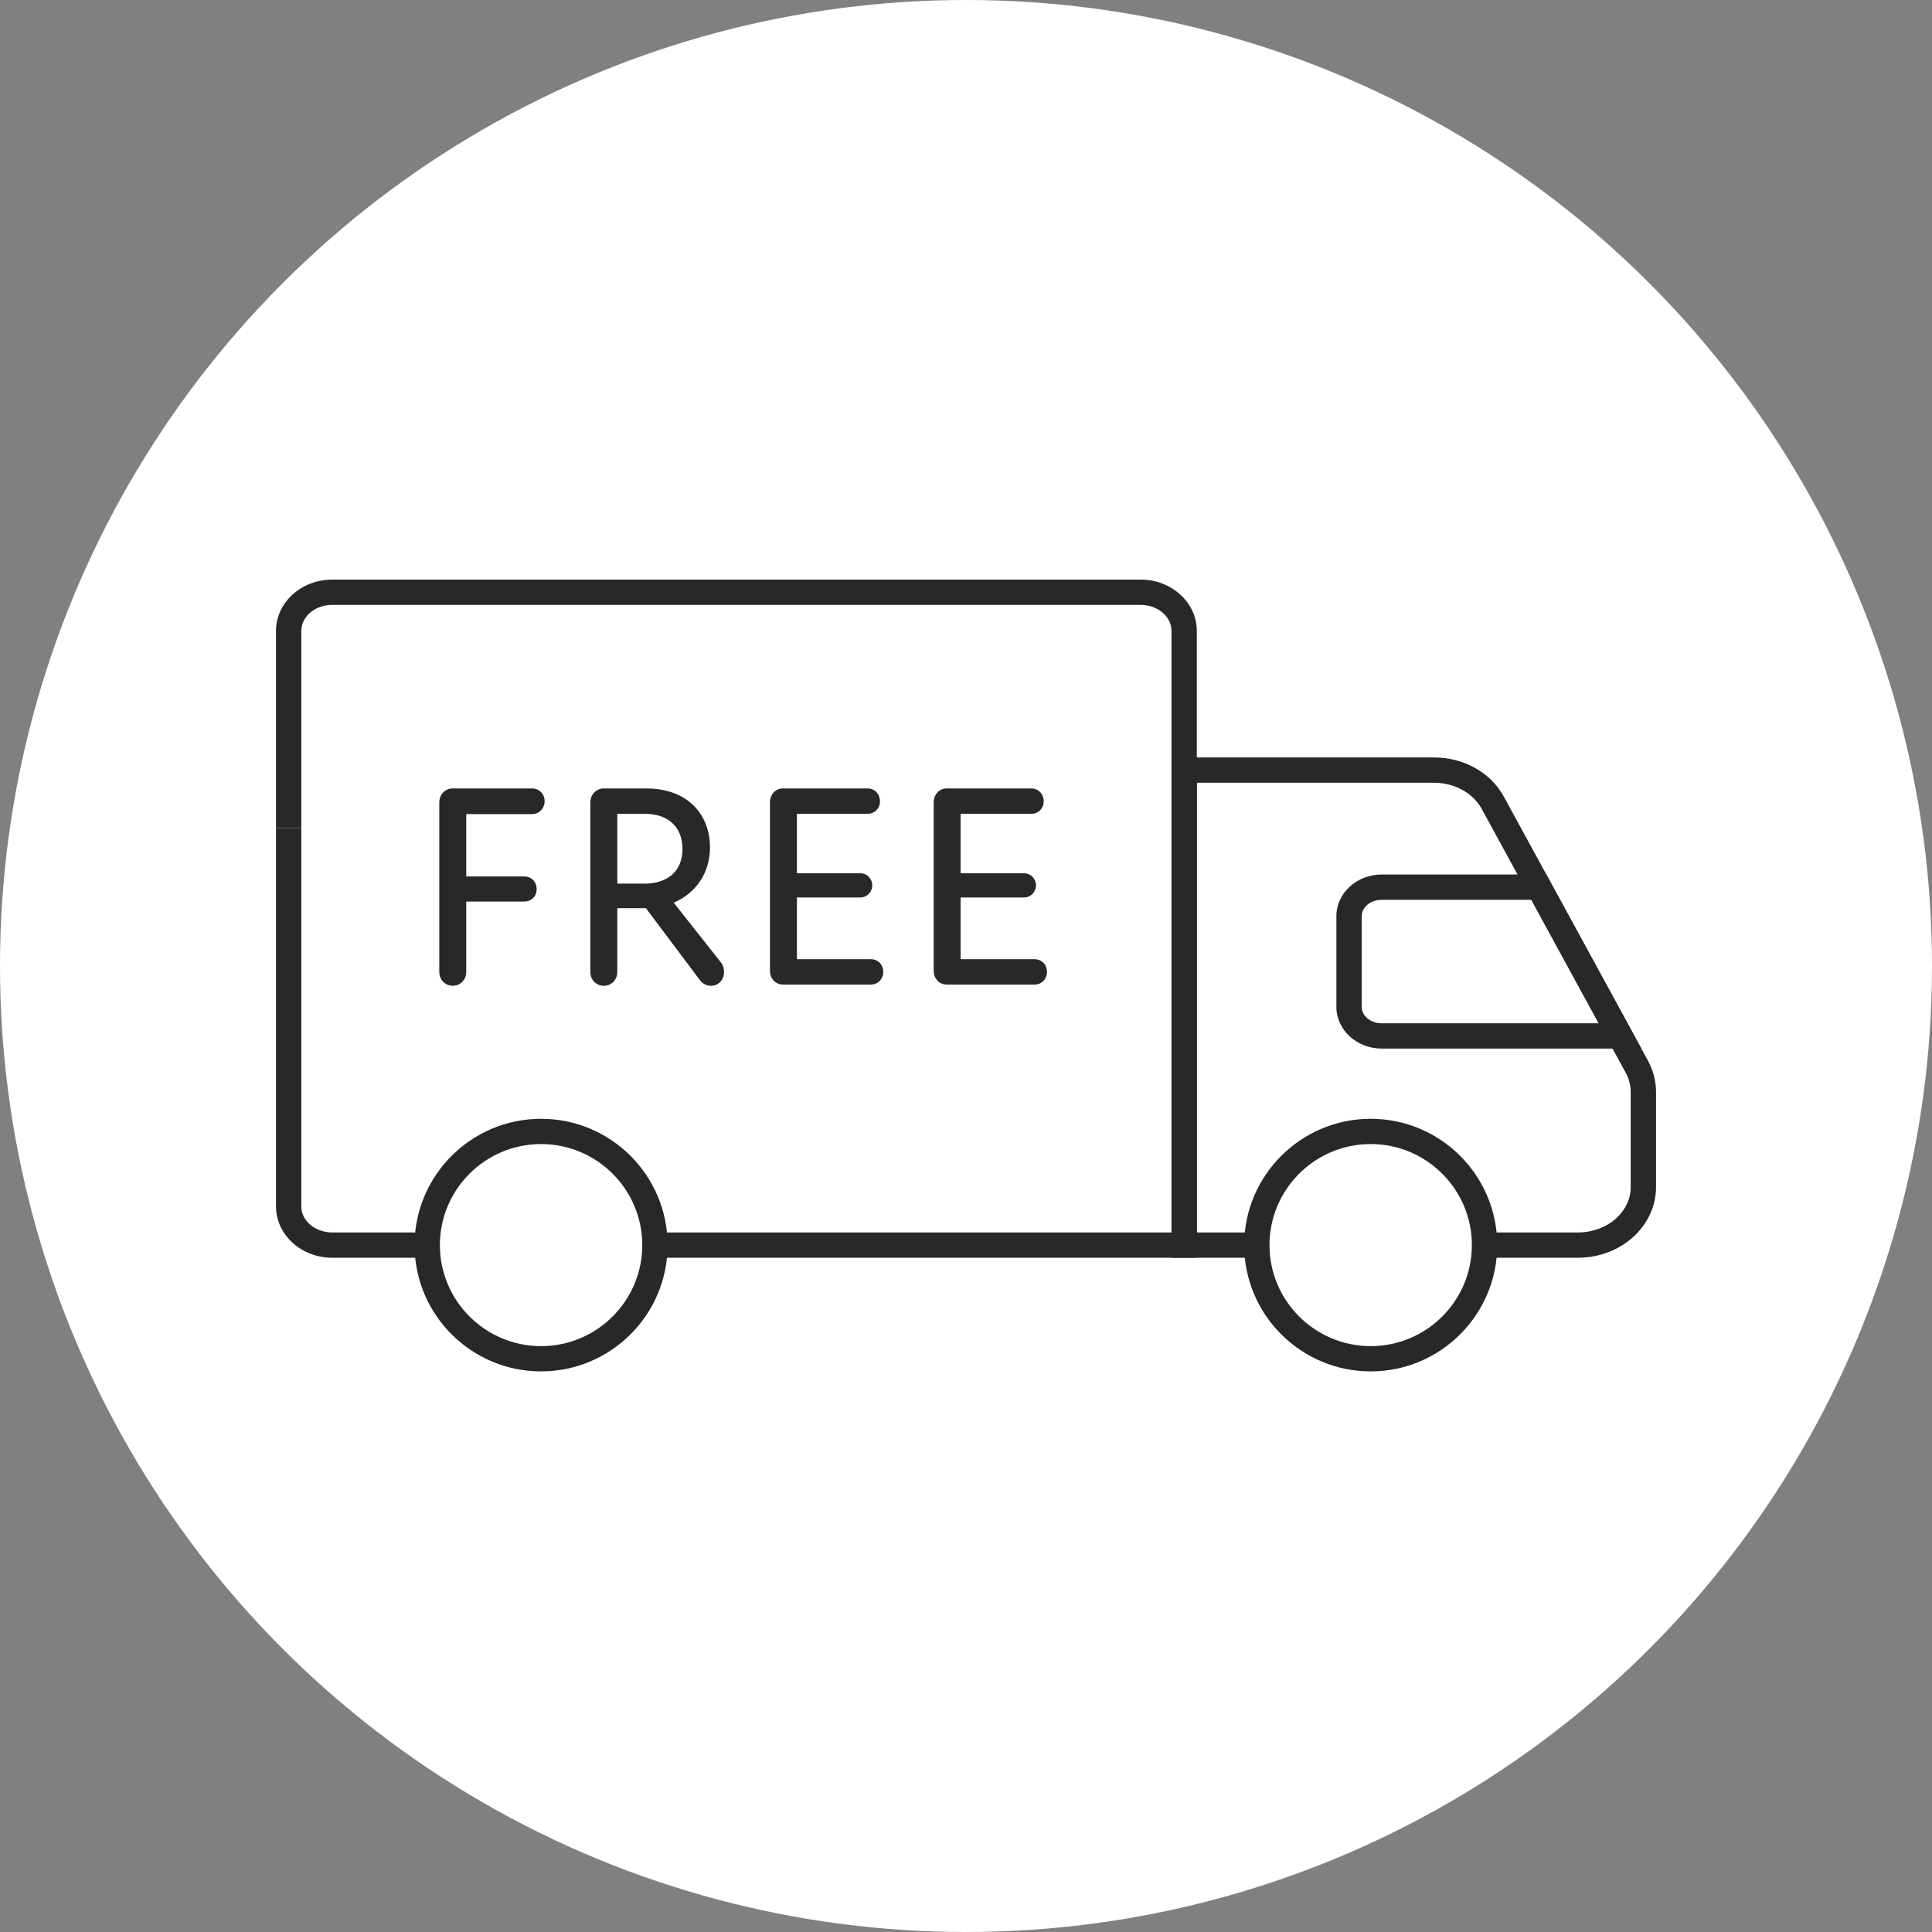
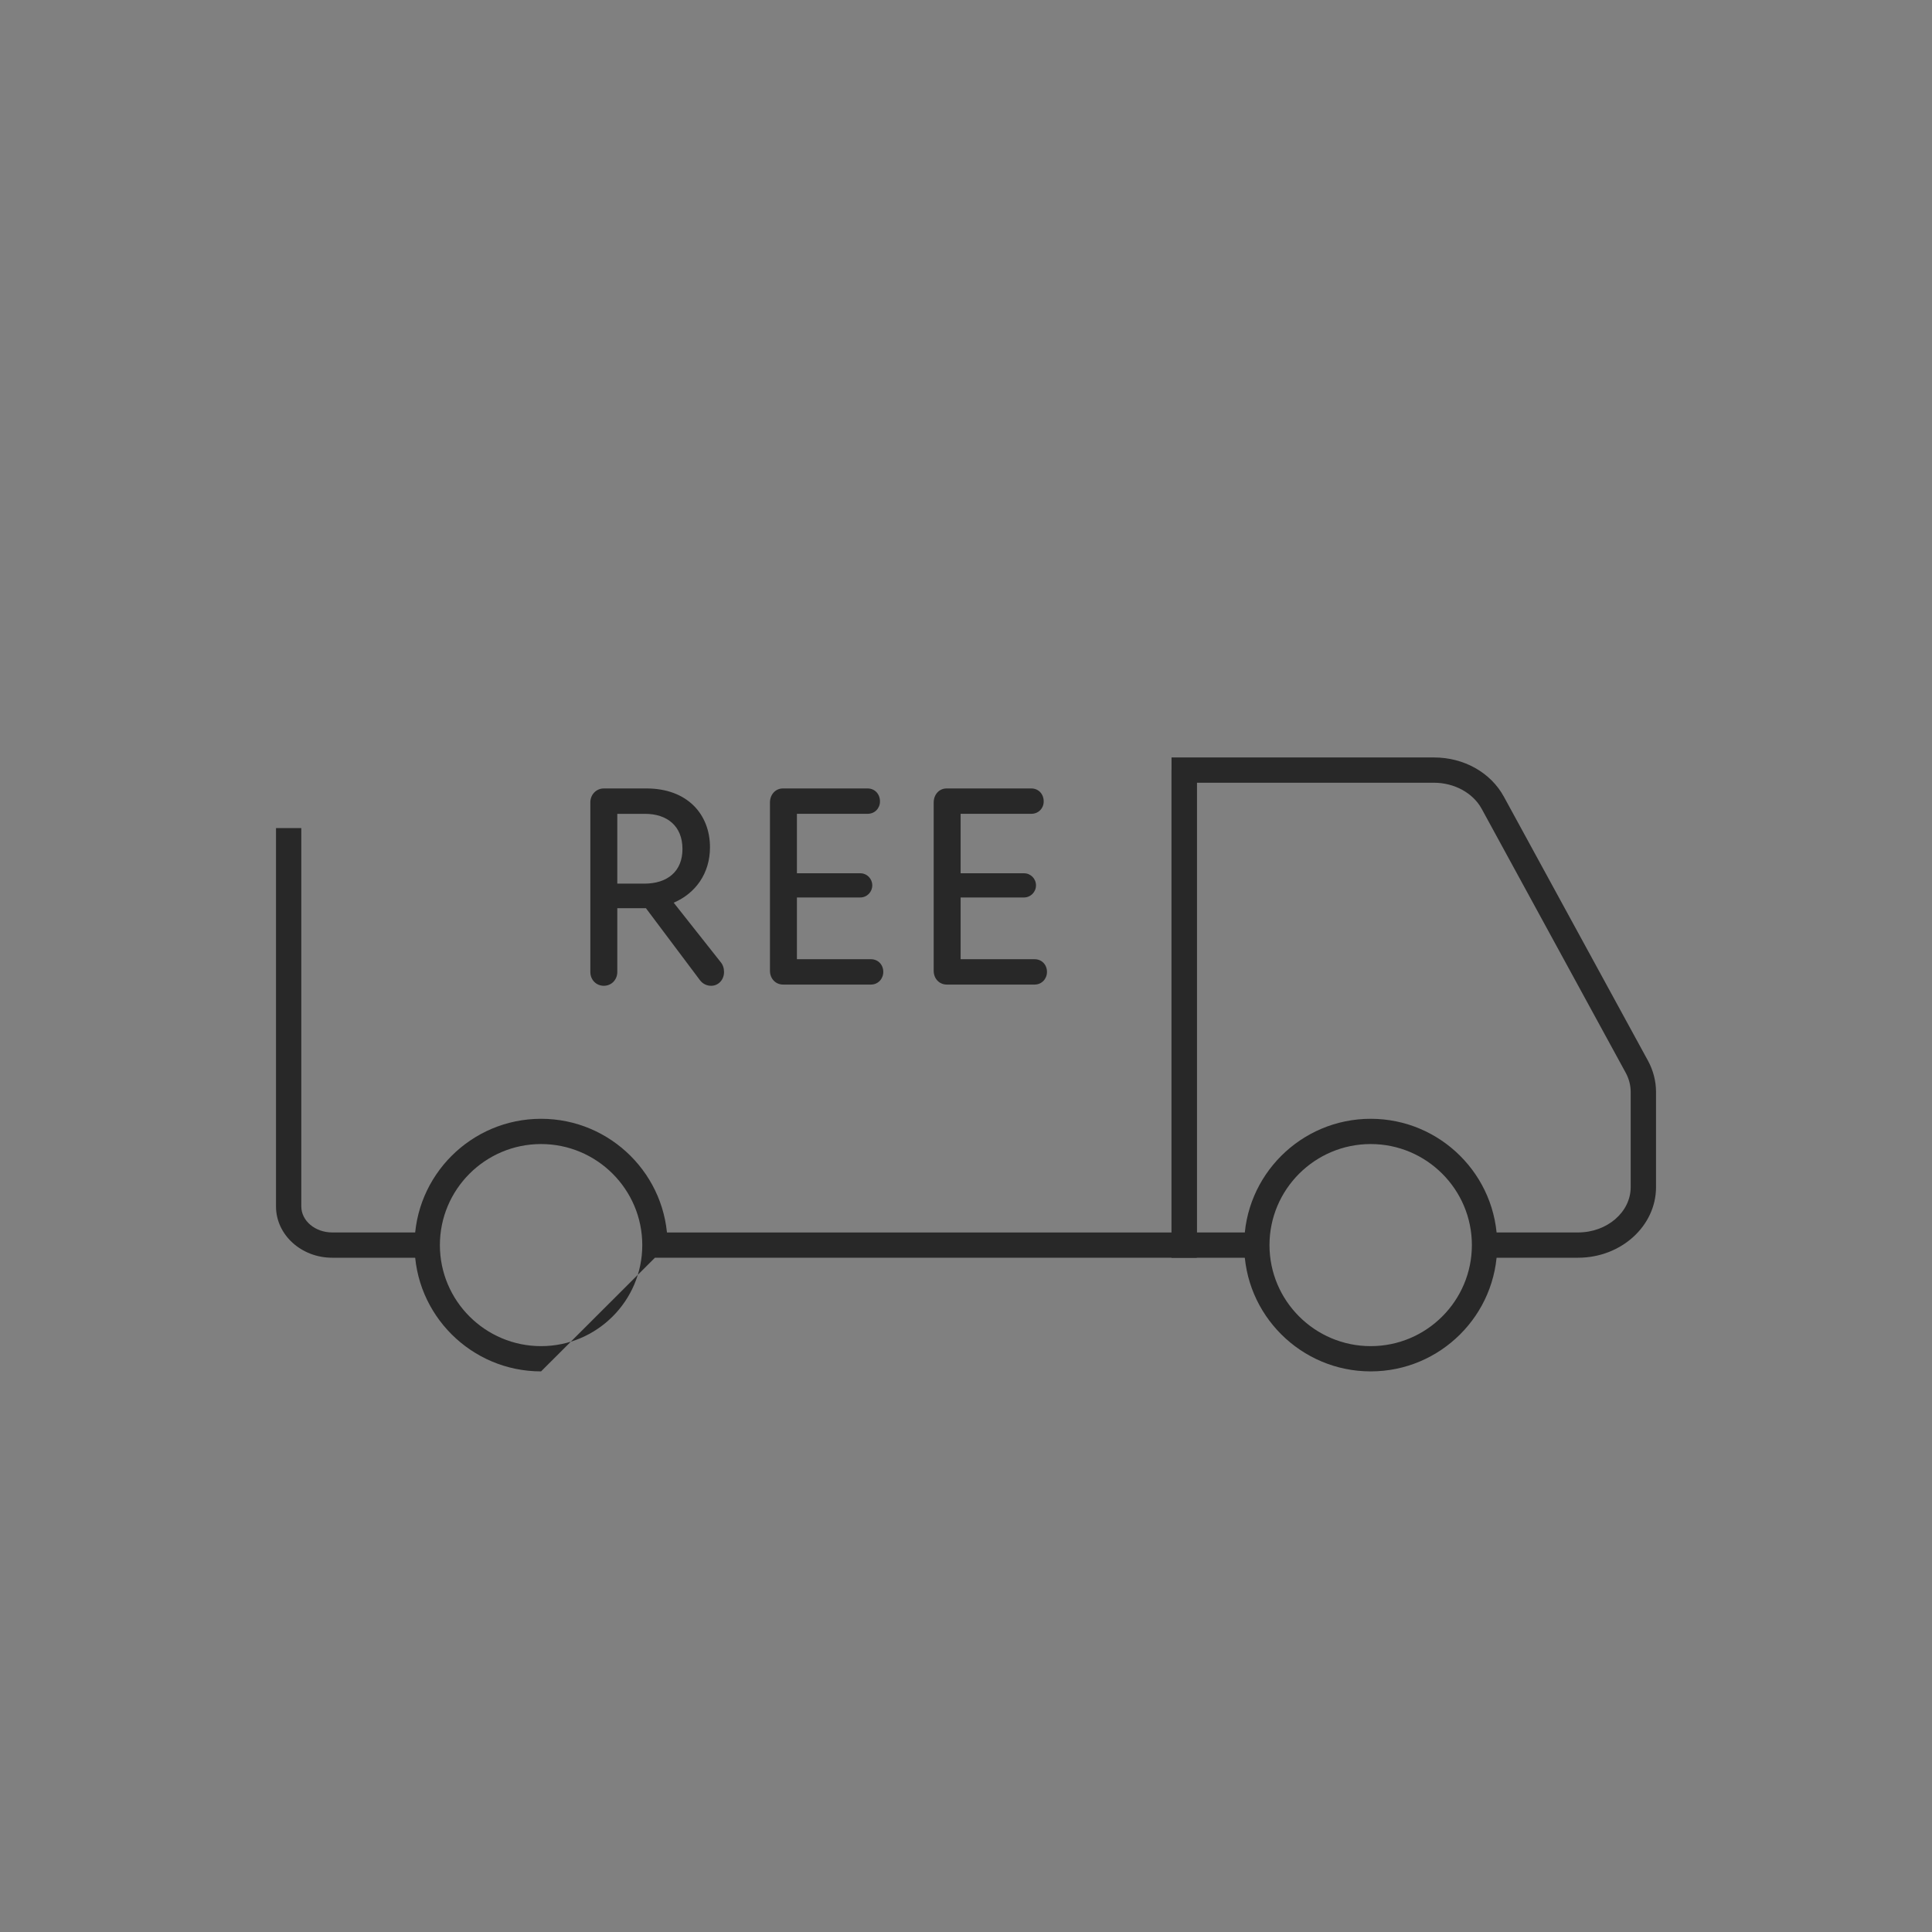
<svg xmlns="http://www.w3.org/2000/svg" width="70" height="70" viewBox="0 0 70 70" fill="none">
  <rect x="0" y="0" width="70" height="70" fill="#808080" stroke="none" />
-   <circle cx="35" cy="35" r="35" fill="white" />
  <g clip-path="url(#clip0_1048_649)">
-     <path d="M19.604 49.688C17.076 49.688 15.02 47.636 15.02 45.112C15.02 42.589 17.076 40.536 19.604 40.536C22.132 40.536 24.188 42.588 24.188 45.112C24.188 47.636 22.132 49.688 19.604 49.688ZM19.604 41.451C17.582 41.451 15.938 43.093 15.938 45.112C15.938 47.131 17.582 48.773 19.604 48.773C21.626 48.773 23.271 47.131 23.271 45.112C23.271 43.094 21.626 41.451 19.604 41.451Z" fill="#282828" />
+     <path d="M19.604 49.688C17.076 49.688 15.02 47.636 15.02 45.112C15.02 42.589 17.076 40.536 19.604 40.536C22.132 40.536 24.188 42.588 24.188 45.112ZM19.604 41.451C17.582 41.451 15.938 43.093 15.938 45.112C15.938 47.131 17.582 48.773 19.604 48.773C21.626 48.773 23.271 47.131 23.271 45.112C23.271 43.094 21.626 41.451 19.604 41.451Z" fill="#282828" />
    <path d="M49.663 49.688C47.135 49.688 45.079 47.636 45.079 45.112C45.079 42.589 47.135 40.536 49.663 40.536C52.191 40.536 54.247 42.588 54.247 45.112C54.247 47.636 52.191 49.688 49.663 49.688ZM49.663 41.451C47.641 41.451 45.996 43.093 45.996 45.112C45.996 47.131 47.641 48.773 49.663 48.773C51.685 48.773 53.329 47.131 53.329 45.112C53.329 43.094 51.685 41.451 49.663 41.451Z" fill="#282828" />
-     <path d="M10.917 30.002H10V22.858C10 21.833 10.914 21 12.036 21H41.327C42.449 21 43.363 21.833 43.363 22.858V27.902H42.446V22.858C42.446 22.338 41.944 21.916 41.327 21.916H12.036C11.419 21.916 10.917 22.338 10.917 22.858V30.002Z" fill="#282828" />
    <path d="M57.175 45.57H53.788V44.654H57.175C58.227 44.654 59.083 43.918 59.083 43.012V39.563C59.083 39.324 59.02 39.083 58.902 38.867L53.684 29.305C53.37 28.73 52.692 28.36 51.956 28.36H43.364V44.654H45.538V45.57H42.447V27.444H51.956C53.039 27.444 54.01 27.989 54.489 28.867L59.708 38.429C59.899 38.779 60.001 39.172 60.001 39.563V43.012C60.001 44.423 58.733 45.57 57.175 45.57Z" fill="#282828" />
    <path d="M43.363 45.57H23.73V44.655H42.446V27.902H43.363V45.57Z" fill="#282828" />
    <path d="M15.479 45.57H12.036C10.914 45.57 10 44.737 10 43.712V30.002H10.917V43.712C10.917 44.232 11.419 44.654 12.036 44.654H15.479V45.57Z" fill="#282828" />
-     <path d="M59.469 37.992H50.062C49.157 37.992 48.42 37.315 48.42 36.484V33.193C48.42 32.361 49.157 31.685 50.062 31.685H56.026L59.469 37.992ZM50.062 32.601C49.663 32.601 49.338 32.866 49.338 33.193V36.484C49.338 36.81 49.663 37.076 50.062 37.076H57.925L55.482 32.601H50.062Z" fill="#282828" />
-     <path d="M15.916 35.215V29.079C15.916 28.787 16.126 28.567 16.395 28.567H19.275C19.534 28.567 19.733 28.766 19.733 29.027C19.733 29.288 19.534 29.497 19.275 29.497H16.893V31.755H18.996C19.255 31.755 19.444 31.953 19.444 32.214C19.444 32.475 19.255 32.664 18.996 32.664H16.893V35.214C16.893 35.496 16.684 35.716 16.405 35.716C16.126 35.716 15.917 35.497 15.917 35.214L15.916 35.215Z" fill="#282828" />
    <path d="M21.389 35.215V29.069C21.389 28.797 21.598 28.567 21.877 28.567H23.422C24.907 28.567 25.724 29.507 25.724 30.699C25.724 31.65 25.196 32.371 24.409 32.706L26.103 34.849C26.193 34.953 26.233 35.079 26.233 35.215C26.233 35.508 26.023 35.717 25.765 35.717C25.605 35.717 25.456 35.644 25.356 35.508L23.403 32.905H22.366V35.215C22.366 35.497 22.156 35.717 21.878 35.717C21.599 35.717 21.389 35.498 21.389 35.215L21.389 35.215ZM23.342 32.016C24.189 32.016 24.727 31.567 24.727 30.762C24.727 29.926 24.169 29.487 23.372 29.487H22.366V32.016H23.342Z" fill="#282828" />
    <path d="M27.897 35.173V29.079C27.897 28.787 28.097 28.567 28.366 28.567H31.435C31.694 28.567 31.883 28.766 31.883 29.037C31.883 29.288 31.694 29.486 31.435 29.486H28.874V31.64H31.166C31.415 31.64 31.604 31.838 31.604 32.078C31.604 32.318 31.415 32.517 31.166 32.517H28.874V34.754H31.555C31.814 34.754 32.003 34.953 32.003 35.214C32.003 35.465 31.814 35.673 31.555 35.673H28.375C28.096 35.673 27.897 35.454 27.897 35.172L27.897 35.173Z" fill="#282828" />
    <path d="M33.829 35.173V29.079C33.829 28.787 34.028 28.567 34.297 28.567H37.366C37.625 28.567 37.815 28.766 37.815 29.037C37.815 29.288 37.625 29.486 37.366 29.486H34.805V31.64H37.097C37.346 31.64 37.536 31.838 37.536 32.078C37.536 32.318 37.346 32.517 37.097 32.517H34.805V34.754H37.486C37.745 34.754 37.934 34.953 37.934 35.214C37.934 35.465 37.745 35.673 37.486 35.673H34.307C34.028 35.673 33.829 35.454 33.829 35.172V35.173Z" fill="#282828" />
  </g>
  <defs>
    <clipPath id="clip0_1048_649">
      <rect width="50" height="28.689" fill="white" transform="translate(10 21)" />
    </clipPath>
  </defs>
</svg>